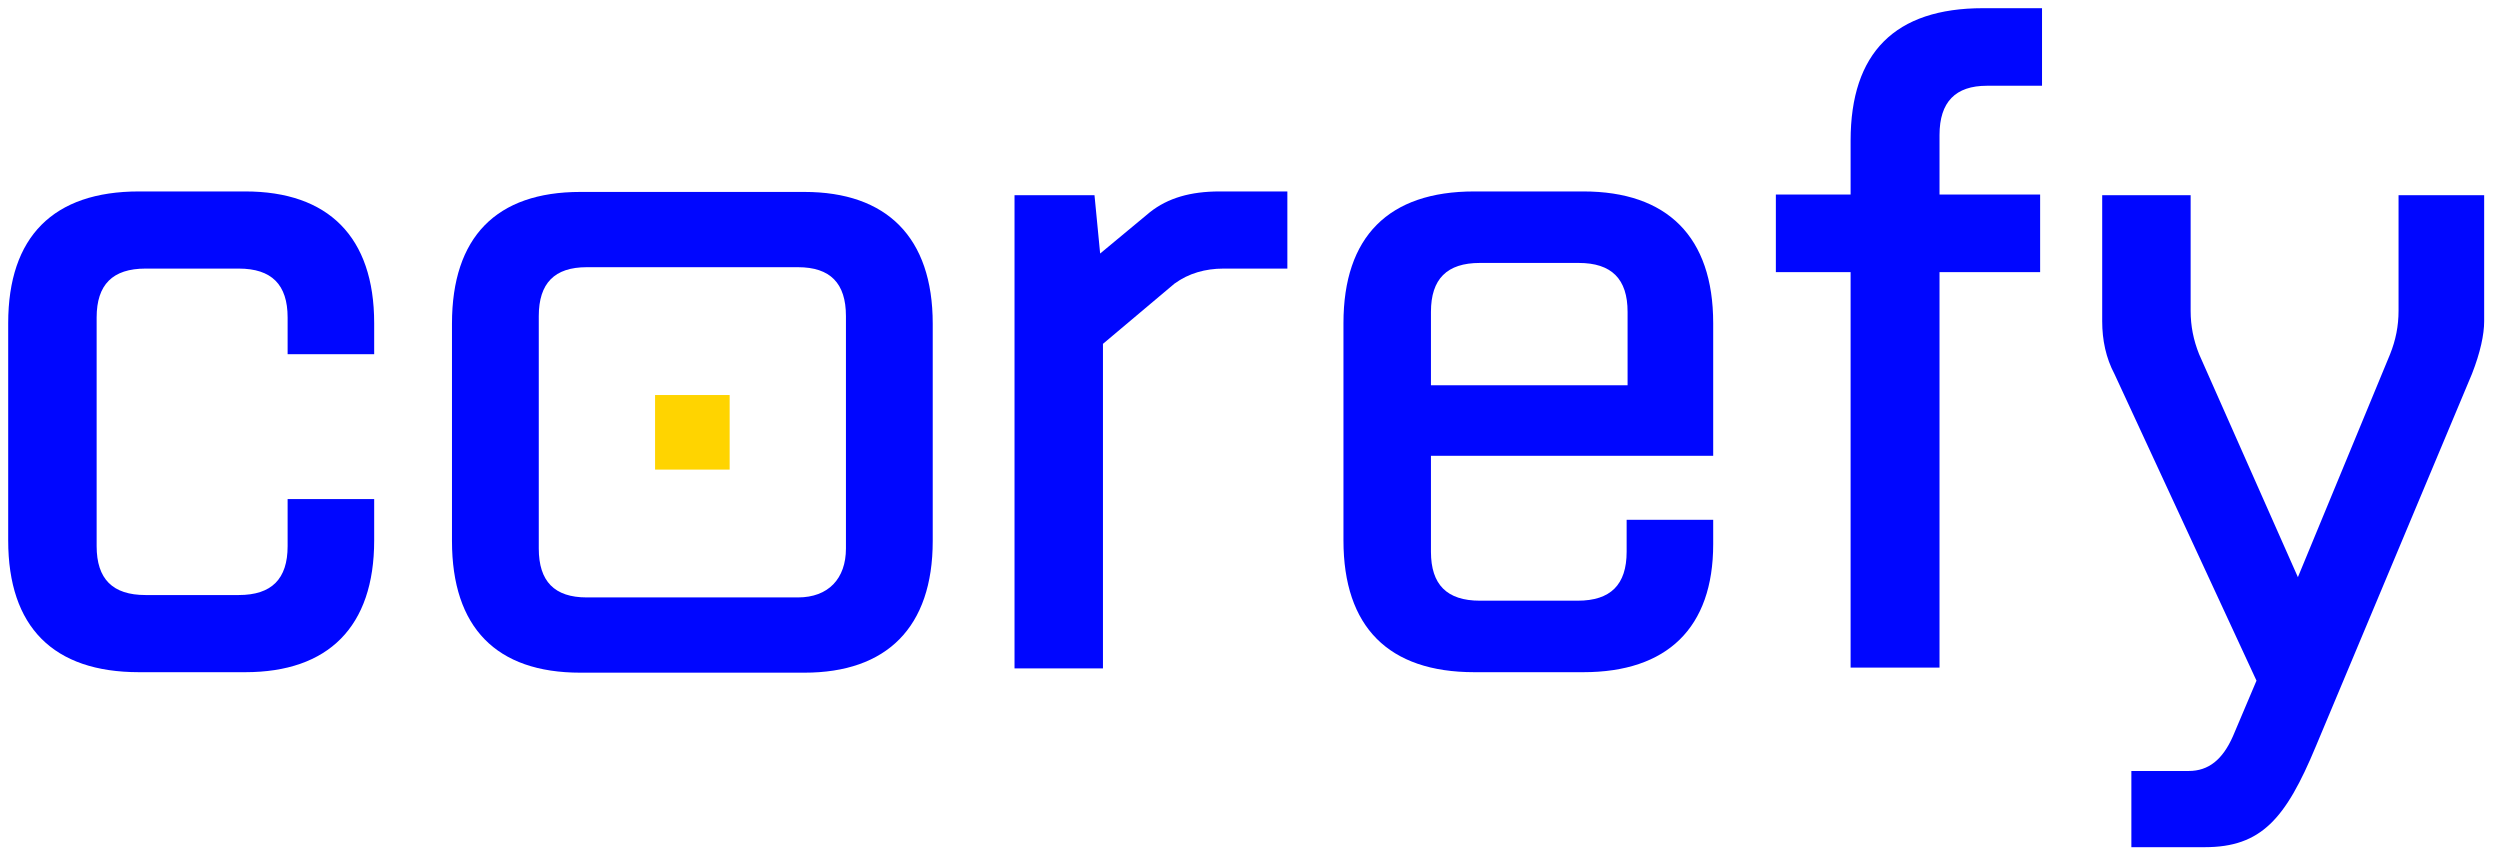
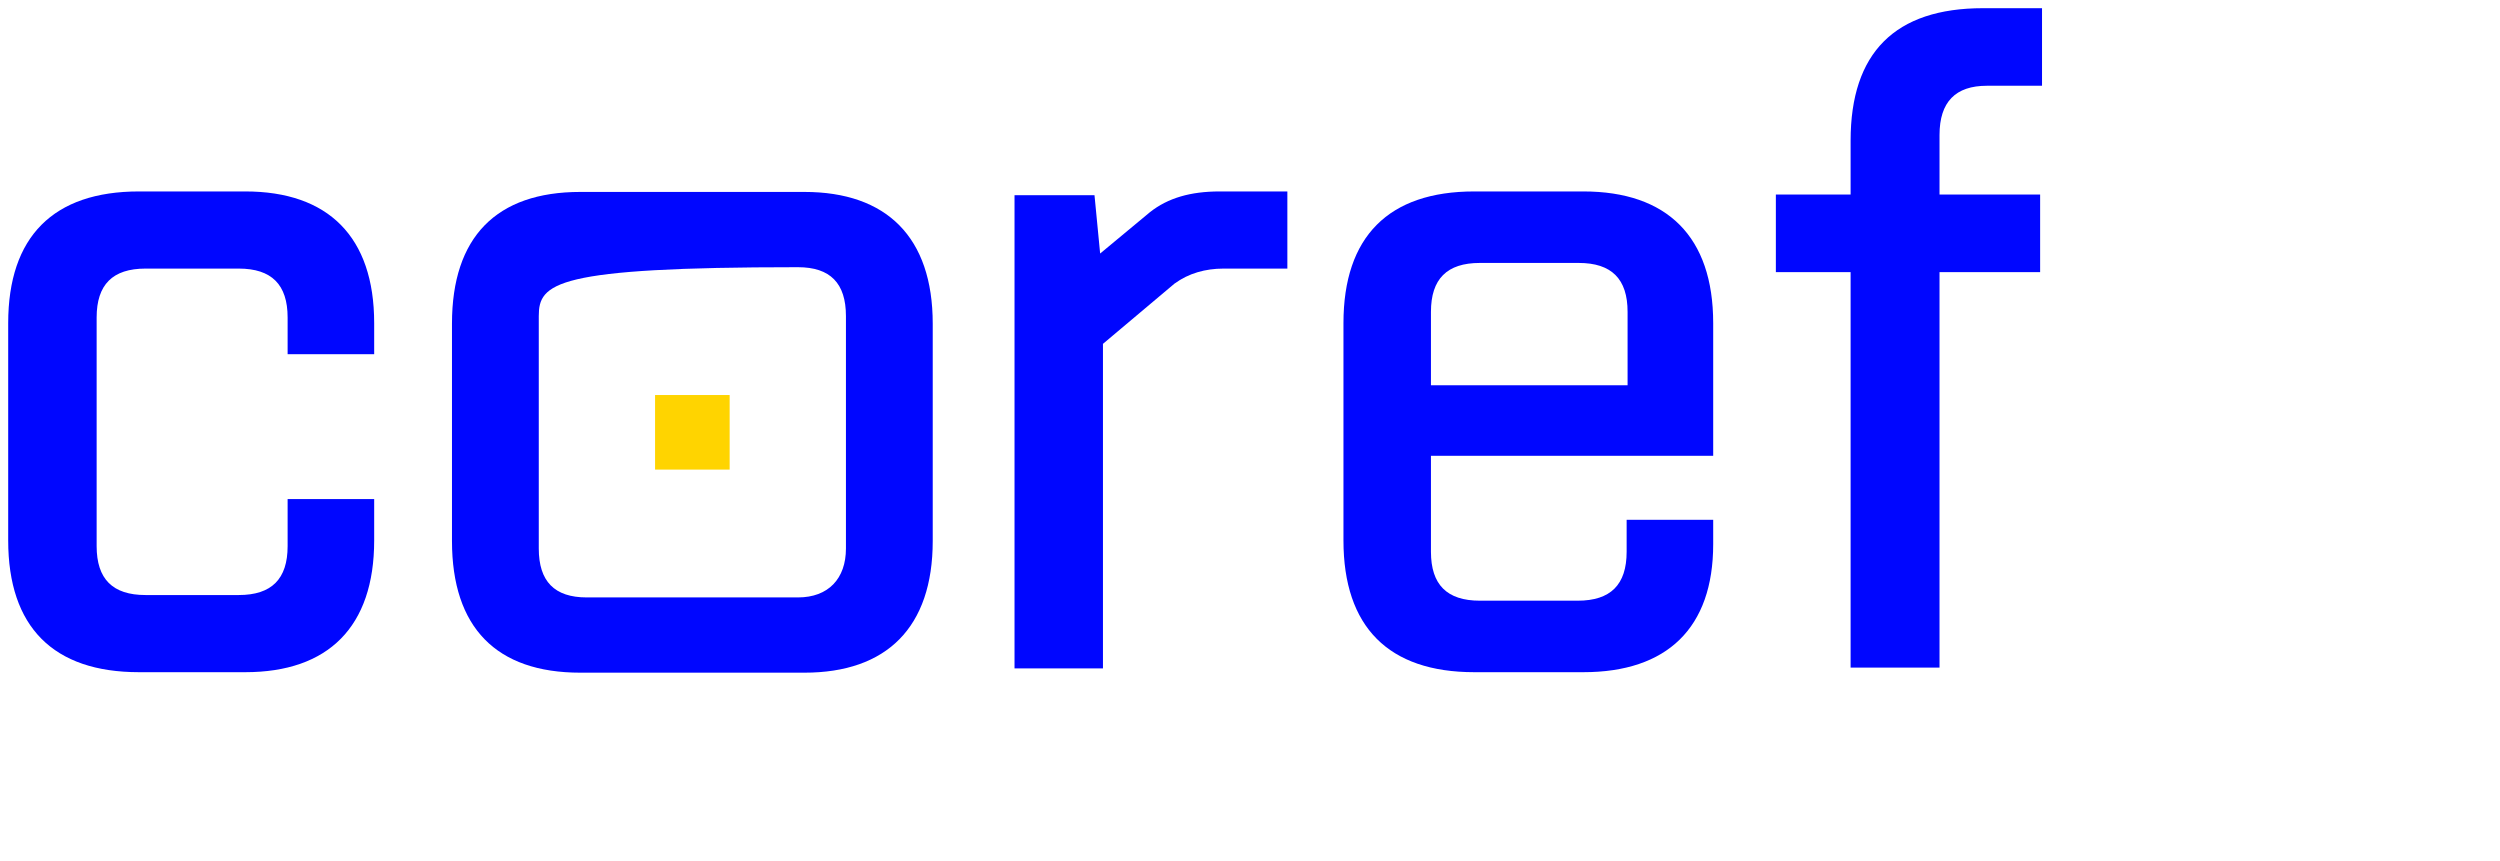
<svg xmlns="http://www.w3.org/2000/svg" width="305px" height="105px" viewBox="0 0 305 105">
  <title>logo-white.8849c70a57f8982702f64ec140c36f1e</title>
  <g id="Page-1" stroke="none" stroke-width="1" fill="none" fill-rule="evenodd">
    <g id="logo-white.8849c70a57f8982702f64ec140c36f1e" fill-rule="nonzero">
      <g id="g10" transform="translate(152.898, 52.214) scale(-1, 1) rotate(-180) translate(-152.898, -52.214) translate(0.898, 0.214)">
        <g id="g20" transform="translate(255.129, 0.858)" fill="#0006FF">
-           <path d="M4,0 L4,9.297 L11.001,9.297 C13.412,9.297 15.133,10.675 16.396,13.544 L19.265,20.316 L1.935,57.733 C0.9,59.684 0.441,61.865 0.441,64.161 L0.441,79.541 L11.231,79.541 L11.231,65.424 C11.231,63.587 11.575,61.865 12.263,60.144 L24.316,32.941 L35.564,60.144 C36.252,61.865 36.596,63.587 36.596,65.424 L36.596,79.541 L47.041,79.541 L47.041,64.161 C47.041,62.555 46.583,60.373 45.549,57.733 L26.496,12.28 C22.823,3.444 19.839,0 12.952,0 L4,0 Z" id="path22" />
-         </g>
+           </g>
        <g id="g24" transform="translate(0.057, 22.207)" fill="#0006FF">
          <path d="M16,0 C5.556,0 0.045,5.509 0.045,16.069 L0.045,42.583 C0.045,53.141 5.556,58.651 16,58.651 L28.971,58.651 C39.071,58.651 44.695,53.141 44.695,42.583 L44.695,38.795 L34.135,38.795 L34.135,43.271 C34.135,47.288 32.184,49.24 28.167,49.24 L16.804,49.24 C12.785,49.24 10.835,47.288 10.835,43.271 L10.835,15.38 C10.835,11.363 12.785,9.412 16.804,9.412 L28.167,9.412 C32.184,9.412 34.135,11.363 34.135,15.38 L34.135,21.119 L44.695,21.119 L44.695,16.069 C44.695,5.509 39.071,0 28.971,0 L16,0 Z" id="path26" />
        </g>
        <g id="g28" transform="translate(53.782, 21.995)" fill="#0006FF">
-           <path d="M42.667,9.333 C46.384,9.333 48.525,11.629 48.525,15.303 L48.525,43.652 C48.525,47.669 46.611,49.621 42.667,49.621 L16.908,49.621 C12.965,49.621 11.051,47.669 11.051,43.652 L11.051,15.303 C11.051,11.284 12.965,9.333 16.908,9.333 L42.667,9.333 Z M16.12,0.152 C5.868,0.152 0.461,5.661 0.461,16.22 L0.461,42.733 C0.461,53.293 5.868,58.803 16.12,58.803 L43.456,58.803 C53.481,58.803 59.113,53.293 59.113,42.733 L59.113,16.22 C59.113,5.661 53.481,0.152 43.456,0.152 L16.12,0.152 Z" id="path30" />
+           <path d="M42.667,9.333 C46.384,9.333 48.525,11.629 48.525,15.303 L48.525,43.652 C48.525,47.669 46.611,49.621 42.667,49.621 C12.965,49.621 11.051,47.669 11.051,43.652 L11.051,15.303 C11.051,11.284 12.965,9.333 16.908,9.333 L42.667,9.333 Z M16.12,0.152 C5.868,0.152 0.461,5.661 0.461,16.22 L0.461,42.733 C0.461,53.293 5.868,58.803 16.12,58.803 L43.456,58.803 C53.481,58.803 59.113,53.293 59.113,42.733 L59.113,16.22 C59.113,5.661 53.481,0.152 43.456,0.152 L16.12,0.152 Z" id="path30" />
        </g>
        <g id="g32" transform="translate(122.663, 22.666)" fill="#0006FF">
          <path d="M11,1.42108547e-14 L0.211,1.42108547e-14 L0.211,57.733 L9.967,57.733 L10.656,50.617 L16.737,55.667 C18.919,57.389 21.673,58.192 25.232,58.192 L33.497,58.192 L33.497,48.78 L25.692,48.78 C23.511,48.78 21.444,48.207 19.723,46.944 L11,39.599 L11,1.42108547e-14 Z" id="path34" />
        </g>
        <g id="g36" transform="translate(162.011, 21.214)" fill="#0006FF">
          <path d="M11.667,36 L35.656,36 L35.656,44.953 C35.656,48.971 33.704,50.921 29.688,50.921 L17.636,50.921 C13.619,50.921 11.667,48.971 11.667,44.953 L11.667,36 Z M46.101,16.603 C46.101,6.388 40.476,0.993 30.261,0.993 L16.947,0.993 C6.501,0.993 0.993,6.503 0.993,17.063 L0.993,43.576 C0.993,54.136 6.501,59.644 16.947,59.644 L30.261,59.644 C40.476,59.644 46.101,54.136 46.101,43.576 L46.101,27.392 L11.667,27.392 L11.667,15.685 C11.667,11.668 13.619,9.716 17.636,9.716 L29.572,9.716 C33.588,9.716 35.541,11.668 35.541,15.685 L35.541,19.587 L46.101,19.587 L46.101,16.603 Z" id="path38" />
        </g>
        <polygon id="path40" fill="#FFD400" points="88.119 46.923 79.02 46.923 79.02 56.021 88.119 56.021" />
        <g id="g42" transform="translate(215.665, 22.68)" fill="#0006FF">
          <path d="M32.333,48.333 L20.059,48.333 L20.059,0.088 L9.211,0.088 L9.211,48.333 L0.092,48.333 L0.092,57.799 L9.211,57.799 L9.211,64.377 C9.211,75.111 14.635,80.535 25.368,80.535 L32.564,80.535 L32.564,71.071 L25.831,71.071 C22.021,71.071 20.059,69.109 20.059,65.069 L20.059,57.799 L32.333,57.799 L32.333,48.333 Z" id="path44" />
        </g>
      </g>
    </g>
  </g>
</svg>